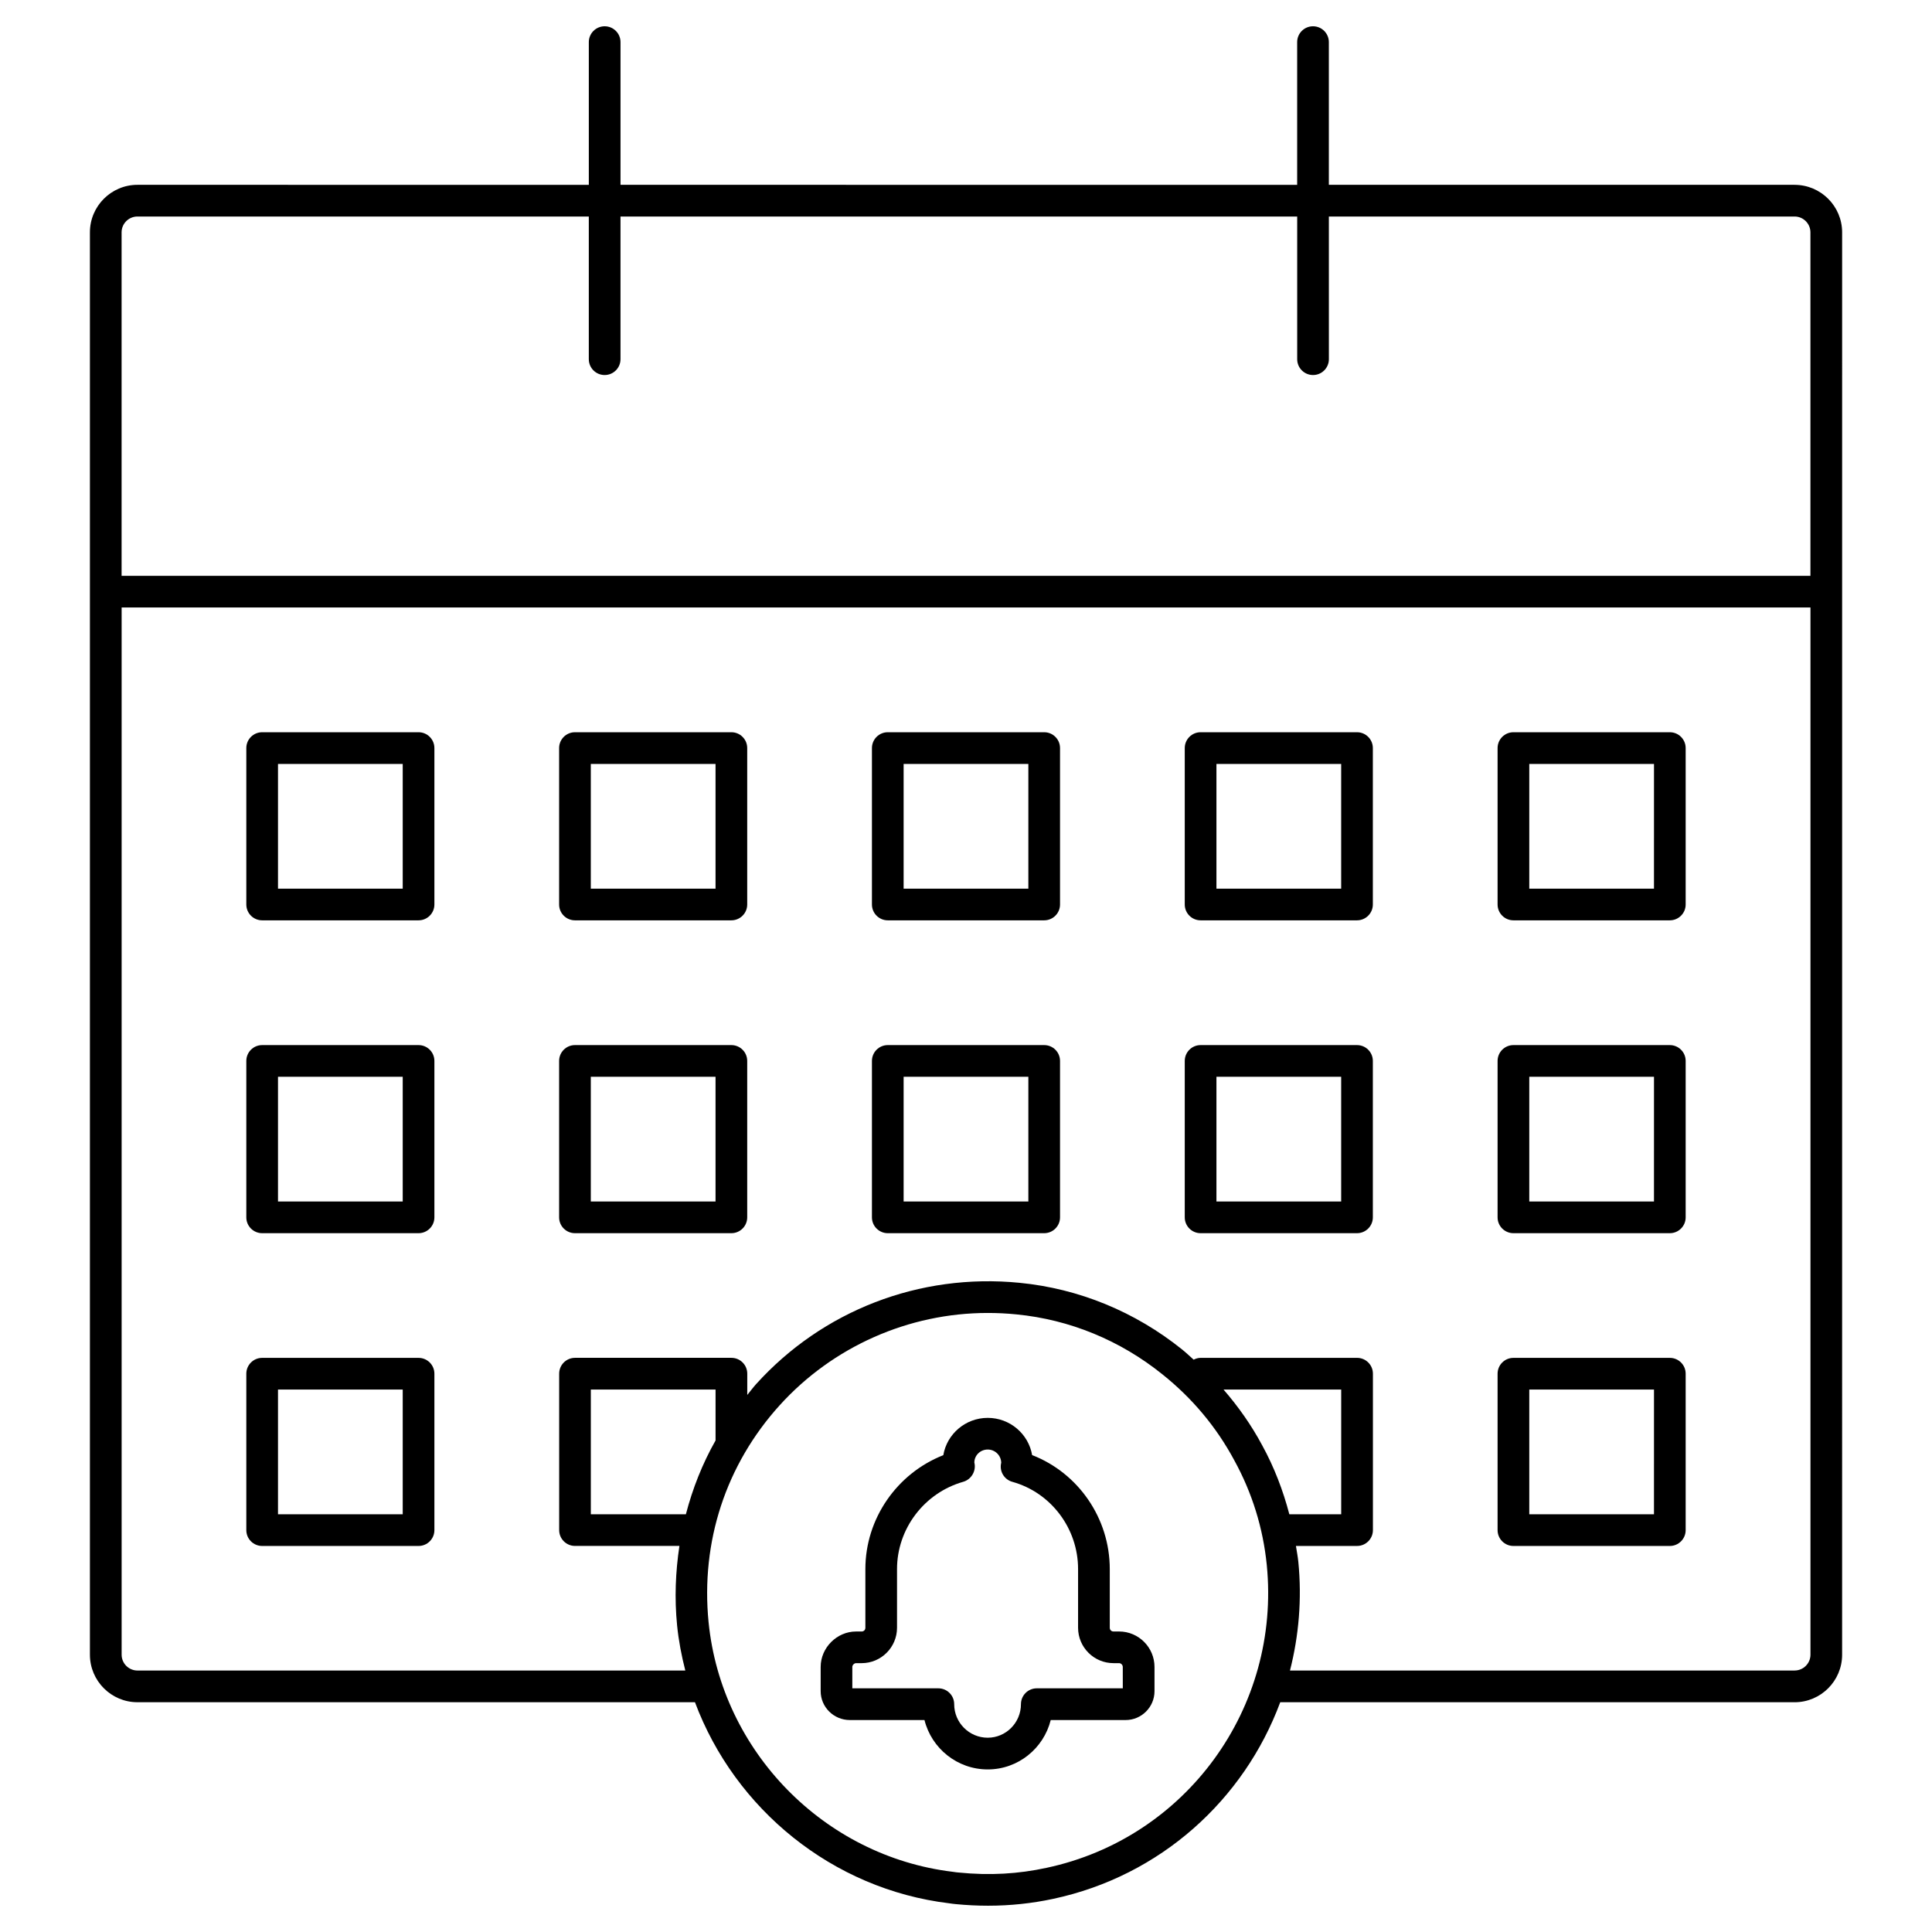
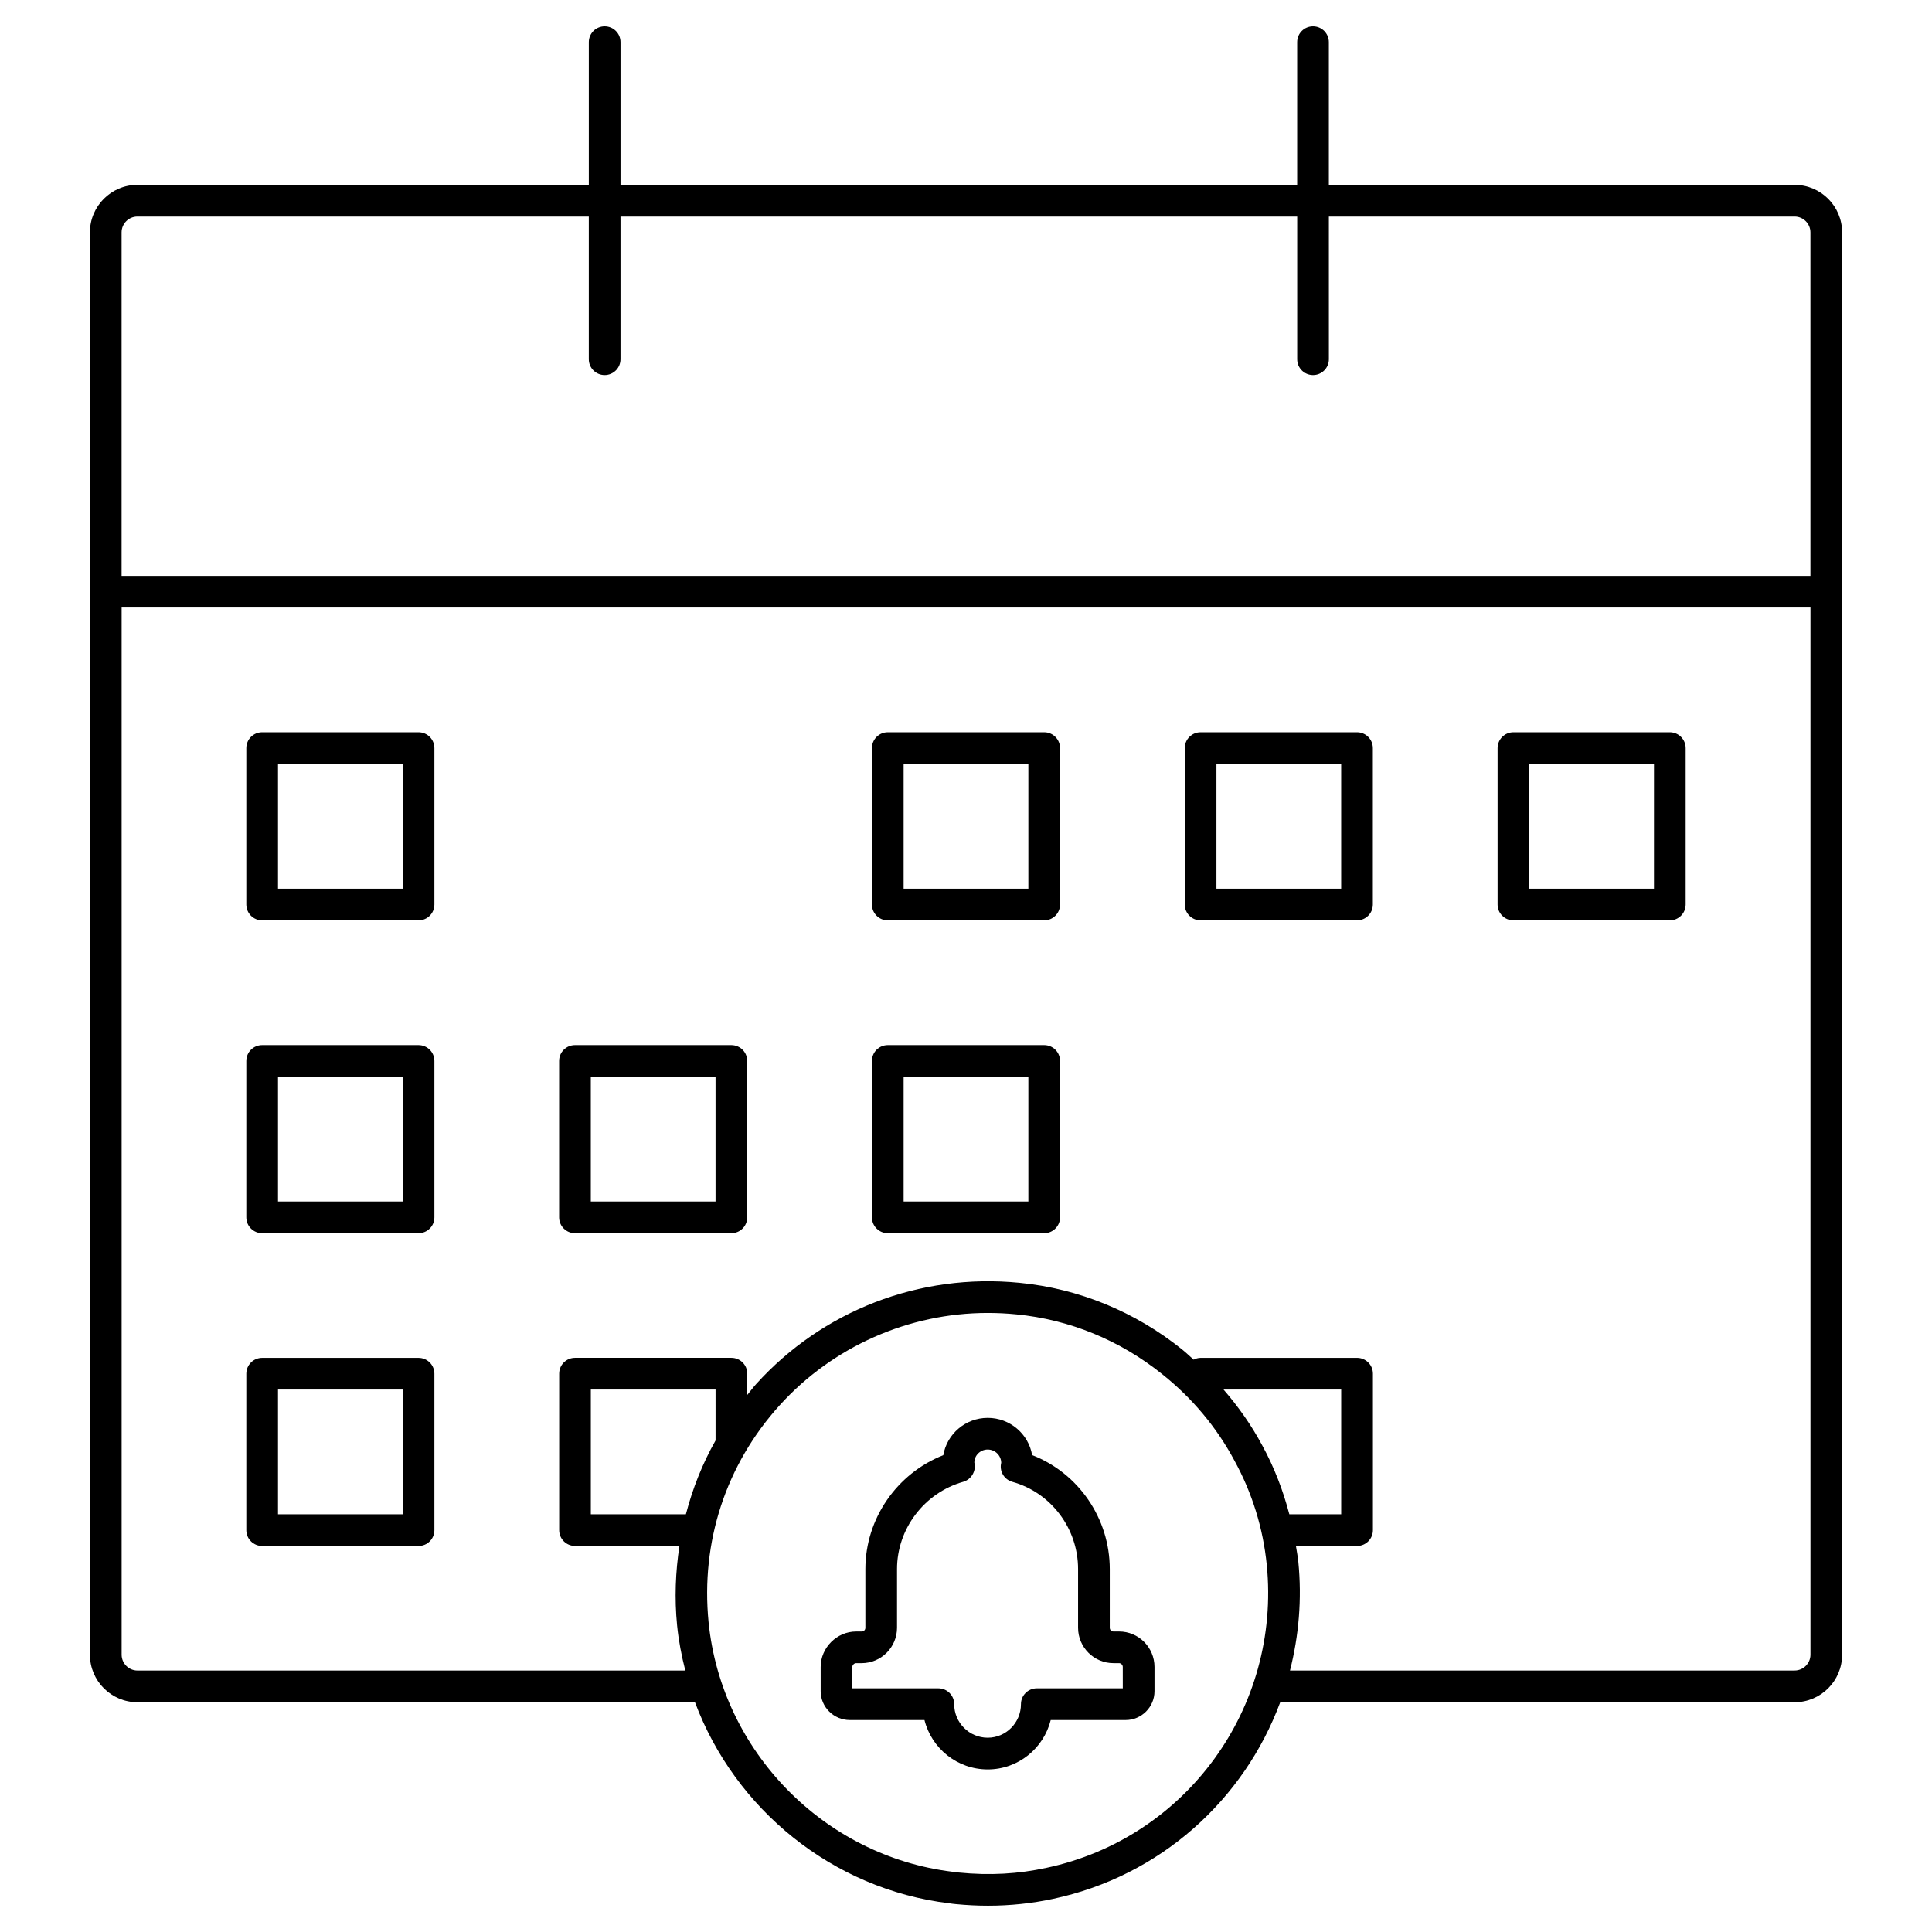
<svg xmlns="http://www.w3.org/2000/svg" fill="#000000" width="800px" height="800px" version="1.1" viewBox="144 144 512 512">
  <g>
    <path d="m440.57 576.36h-1.484c-0.562 0-0.984-0.426-0.984-0.984v-15.555c0-13.449-8.32-25.453-20.578-30.207-0.957-5.594-5.867-9.863-11.766-9.863-5.902 0-10.824 4.281-11.77 9.883-12.305 4.84-20.656 16.836-20.656 30.191v15.555c0 0.559-0.422 0.984-0.984 0.984h-1.484c-5.086 0-9.379 4.297-9.379 9.391v6.422c0 4.215 3.469 7.652 7.738 7.652h19.773c1.879 7.512 8.684 13.086 16.766 13.086 8.043 0 14.816-5.574 16.691-13.086h19.848c4.219 0 7.656-3.438 7.656-7.652v-6.422c-0.004-5.18-4.211-9.395-9.387-9.395zm0.984 15.062h-22.793c-2.32 0-4.199 1.879-4.199 4.199 0 4.902-3.953 8.891-8.809 8.891-4.898 0-8.883-3.984-8.883-8.891 0-2.32-1.879-4.199-4.199-4.199h-22.797v-5.676c0-0.484 0.504-0.992 0.984-0.992h1.484c5.176 0 9.379-4.207 9.379-9.379v-15.555c0-10.668 7.207-20.18 17.527-23.125 2.176-0.613 3.516-2.902 2.965-5.102 0-1.902 1.586-3.453 3.539-3.453s3.539 1.551 3.582 3.5c-0.555 2.207 0.754 4.453 2.949 5.059 10.254 2.856 17.418 12.359 17.418 23.117v15.555c0 5.176 4.207 9.379 9.379 9.379h1.484c0.562 0 0.984 0.523 0.984 0.992z" />
    <path d="m619.58 192.98h-123.42v-37.816c0-2.32-1.879-4.199-4.199-4.199-2.32 0-4.199 1.879-4.199 4.199v37.82l-179.32-0.004v-37.816c0-2.32-1.879-4.199-4.199-4.199s-4.199 1.879-4.199 4.199v37.82l-119.62-0.004c-6.945 0-12.594 5.648-12.594 12.594v376.94c0 6.945 5.648 12.594 12.594 12.594h147.75c10.582 28.309 36.406 49.539 67.363 53.285 0.656 0.098 1.273 0.18 1.805 0.223 2.867 0.277 5.703 0.418 8.508 0.418 5.848 0 11.645-0.613 17.23-1.812 28.488-6.07 50.613-26.289 60.195-52.109h136.31c6.945 0 12.594-5.648 12.594-12.594l0.004-376.94c0-6.945-5.652-12.594-12.598-12.594zm-439.16 8.398h119.62v37.809c0 2.32 1.879 4.199 4.199 4.199s4.199-1.879 4.199-4.199v-37.809h179.33v37.809c0 2.32 1.879 4.199 4.199 4.199 2.32 0 4.199-1.879 4.199-4.199l-0.004-37.809h123.42c2.316 0 4.199 1.887 4.199 4.199v91.027h-447.56v-91.031c0-2.312 1.883-4.195 4.199-4.195zm153.21 324.36c-3.492 6.168-6.086 12.738-7.863 19.562h-25.191v-33.055h33.055zm87.691 113.26c-7.43 1.605-14.922 2.074-23.289 1.238-0.434-0.023-0.84-0.09-1.574-0.195-34.07-4.125-61.27-31.938-64.676-66.133-2.113-21.336 4.59-41.762 18.855-57.516 14.078-15.539 34.172-24.445 55.133-24.445 2.504 0 5.039 0.121 7.602 0.379 14.086 1.371 27.453 6.856 38.656 15.867 7.945 6.34 14.363 14.016 19.09 22.836 4.719 8.594 7.609 17.91 8.59 27.684 3.75 37.883-21.34 72.398-58.387 80.285zm57.176-111.97c-2.852-5.324-6.312-10.242-10.25-14.785h31.184v33.055h-13.742c-1.668-6.344-4.012-12.477-7.191-18.27zm141.09 59.68h-133.73c2.34-9.184 3.195-18.891 2.211-28.832-0.141-1.41-0.418-2.789-0.633-4.184h16.203c2.32 0 4.199-1.879 4.199-4.199v-41.449c0-2.32-1.879-4.199-4.199-4.199h-41.449c-0.676 0-1.293 0.195-1.859 0.48-1.016-0.895-1.98-1.836-3.043-2.688-12.469-10.027-27.375-16.145-43.09-17.68-26.645-2.625-52.246 7.445-69.777 26.797-0.852 0.941-1.582 1.953-2.387 2.922v-5.637c0-2.32-1.879-4.199-4.199-4.199h-41.449c-2.32 0-4.199 1.879-4.199 4.199v41.449c0 2.32 1.879 4.199 4.199 4.199h27.668c-1.035 6.856-1.324 13.887-0.617 21.043 0.406 4.086 1.18 8.07 2.176 11.973l-145.18 0.004c-2.316 0-4.199-1.887-4.199-4.199v-277.52h447.56v277.51c0 2.316-1.883 4.203-4.199 4.203z" />
    <path d="m254.92 338.05h-41.445c-2.32 0-4.199 1.879-4.199 4.199v41.449c0 2.32 1.879 4.199 4.199 4.199h41.445c2.32 0 4.199-1.879 4.199-4.199v-41.449c0-2.32-1.879-4.199-4.199-4.199zm-4.195 41.453h-33.051v-33.055h33.051z" />
-     <path d="m337.82 338.05h-41.449c-2.32 0-4.199 1.879-4.199 4.199v41.449c0 2.32 1.879 4.199 4.199 4.199h41.449c2.32 0 4.199-1.879 4.199-4.199v-41.449c0-2.32-1.879-4.199-4.199-4.199zm-4.195 41.453h-33.055v-33.055h33.055z" />
    <path d="m420.72 338.05h-41.449c-2.32 0-4.199 1.879-4.199 4.199v41.449c0 2.32 1.879 4.199 4.199 4.199h41.449c2.32 0 4.199-1.879 4.199-4.199v-41.449c0-2.32-1.879-4.199-4.199-4.199zm-4.195 41.453h-33.055v-33.055h33.055z" />
    <path d="m503.62 338.05h-41.449c-2.32 0-4.199 1.879-4.199 4.199v41.449c0 2.32 1.879 4.199 4.199 4.199h41.449c2.32 0 4.199-1.879 4.199-4.199v-41.449c0-2.32-1.879-4.199-4.199-4.199zm-4.195 41.453h-33.055v-33.055h33.055z" />
    <path d="m586.52 338.05h-41.445c-2.32 0-4.199 1.879-4.199 4.199v41.449c0 2.32 1.879 4.199 4.199 4.199h41.445c2.32 0 4.199-1.879 4.199-4.199v-41.449c0-2.32-1.879-4.199-4.199-4.199zm-4.199 41.453h-33.047v-33.055h33.051z" />
    <path d="m254.92 420.96h-41.445c-2.32 0-4.199 1.879-4.199 4.199v41.449c0 2.32 1.879 4.199 4.199 4.199h41.445c2.32 0 4.199-1.879 4.199-4.199v-41.449c0-2.32-1.879-4.199-4.199-4.199zm-4.195 41.453h-33.051v-33.055h33.051z" />
    <path d="m337.82 420.96h-41.449c-2.32 0-4.199 1.879-4.199 4.199v41.449c0 2.32 1.879 4.199 4.199 4.199h41.449c2.32 0 4.199-1.879 4.199-4.199v-41.449c0-2.32-1.879-4.199-4.199-4.199zm-4.195 41.453h-33.055v-33.055h33.055z" />
    <path d="m420.72 420.96h-41.449c-2.32 0-4.199 1.879-4.199 4.199v41.449c0 2.32 1.879 4.199 4.199 4.199h41.449c2.32 0 4.199-1.879 4.199-4.199v-41.449c0-2.32-1.879-4.199-4.199-4.199zm-4.195 41.453h-33.055v-33.055h33.055z" />
-     <path d="m503.62 420.96h-41.449c-2.32 0-4.199 1.879-4.199 4.199v41.449c0 2.32 1.879 4.199 4.199 4.199h41.449c2.32 0 4.199-1.879 4.199-4.199v-41.449c0-2.32-1.879-4.199-4.199-4.199zm-4.195 41.453h-33.055v-33.055h33.055z" />
-     <path d="m586.52 420.96h-41.445c-2.32 0-4.199 1.879-4.199 4.199v41.449c0 2.32 1.879 4.199 4.199 4.199h41.445c2.32 0 4.199-1.879 4.199-4.199v-41.449c0-2.32-1.879-4.199-4.199-4.199zm-4.199 41.453h-33.047v-33.055h33.051z" />
    <path d="m254.92 503.85h-41.445c-2.32 0-4.199 1.879-4.199 4.199v41.449c0 2.32 1.879 4.199 4.199 4.199h41.445c2.32 0 4.199-1.879 4.199-4.199v-41.449c0-2.32-1.879-4.199-4.199-4.199zm-4.195 41.453h-33.051v-33.055h33.051z" />
-     <path d="m586.52 503.85h-41.445c-2.32 0-4.199 1.879-4.199 4.199v41.449c0 2.32 1.879 4.199 4.199 4.199h41.445c2.32 0 4.199-1.879 4.199-4.199v-41.449c0-2.32-1.879-4.199-4.199-4.199zm-4.199 41.453h-33.047v-33.055h33.051z" />
  </g>
</svg>